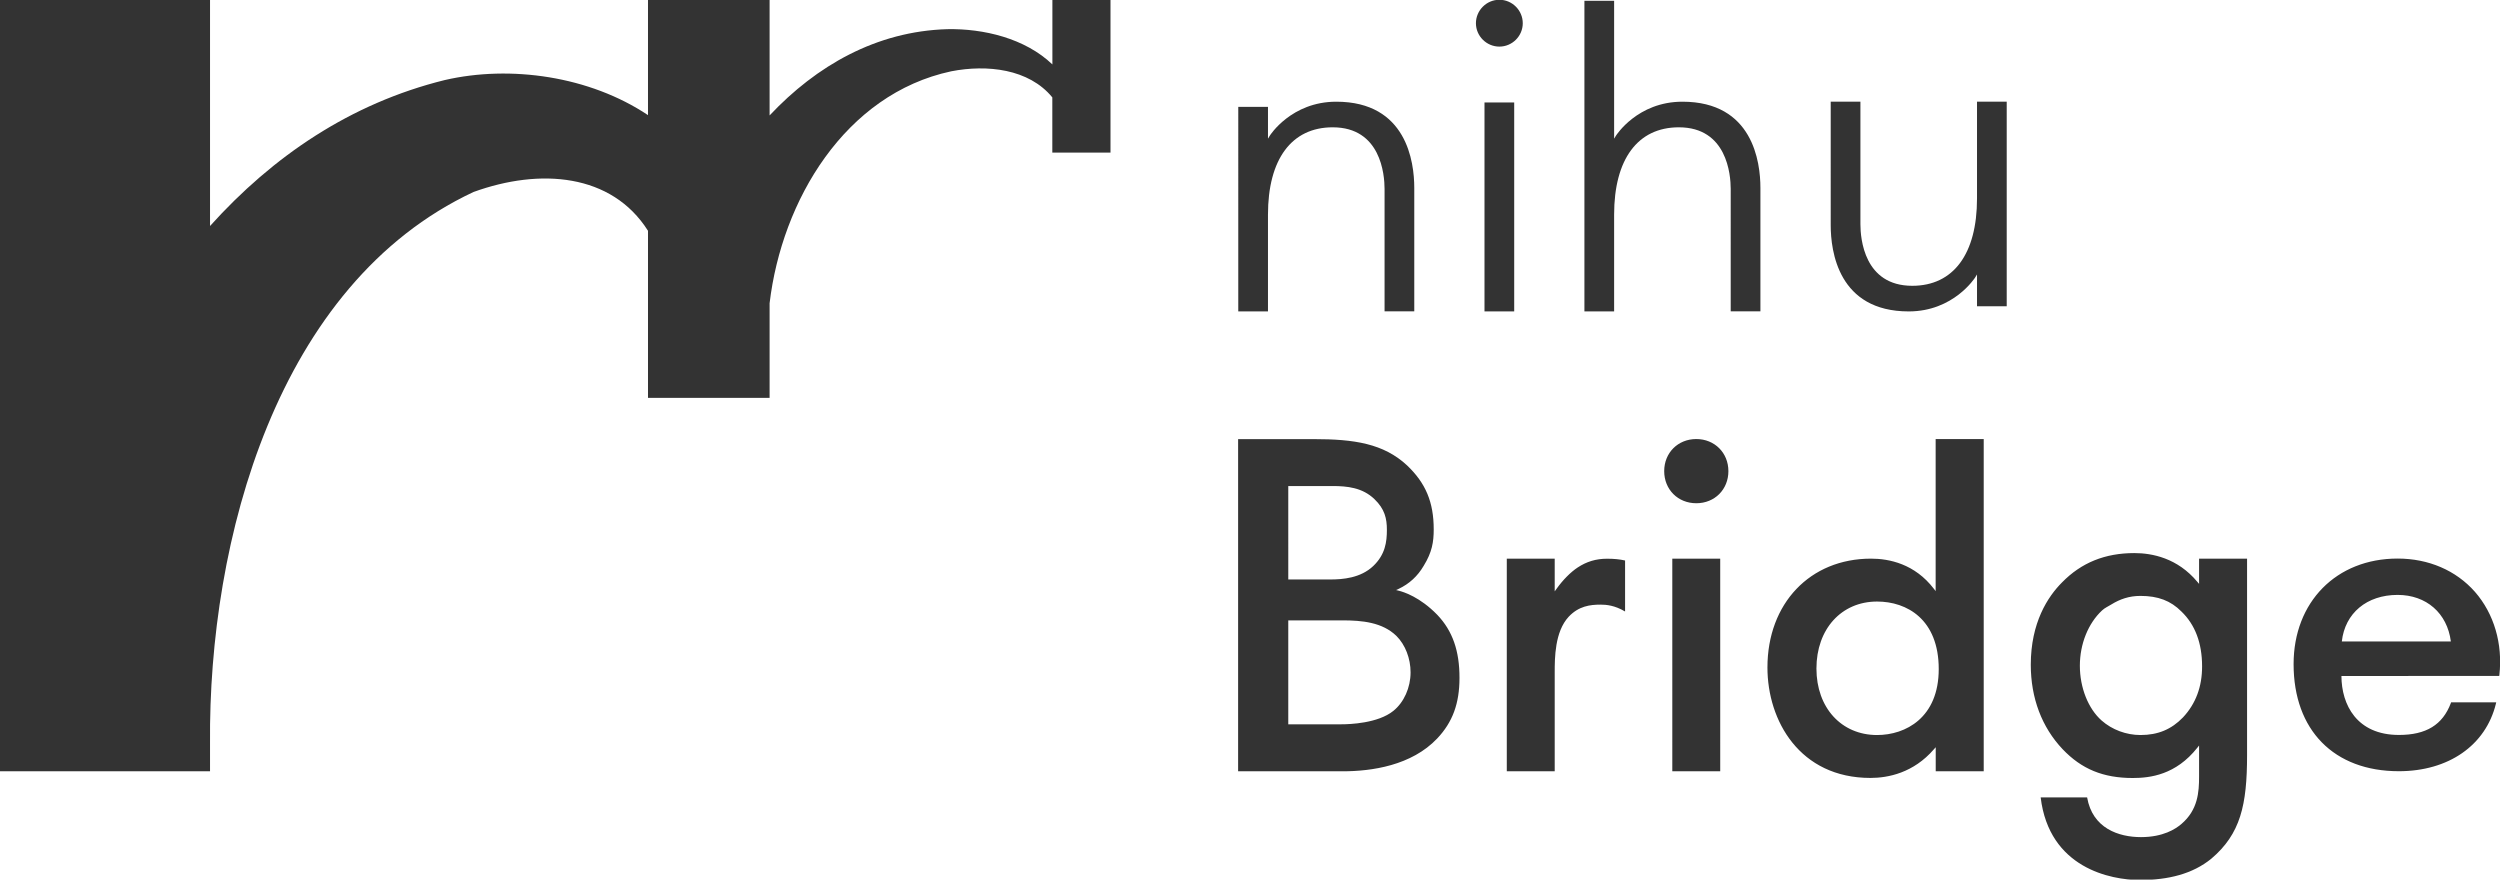
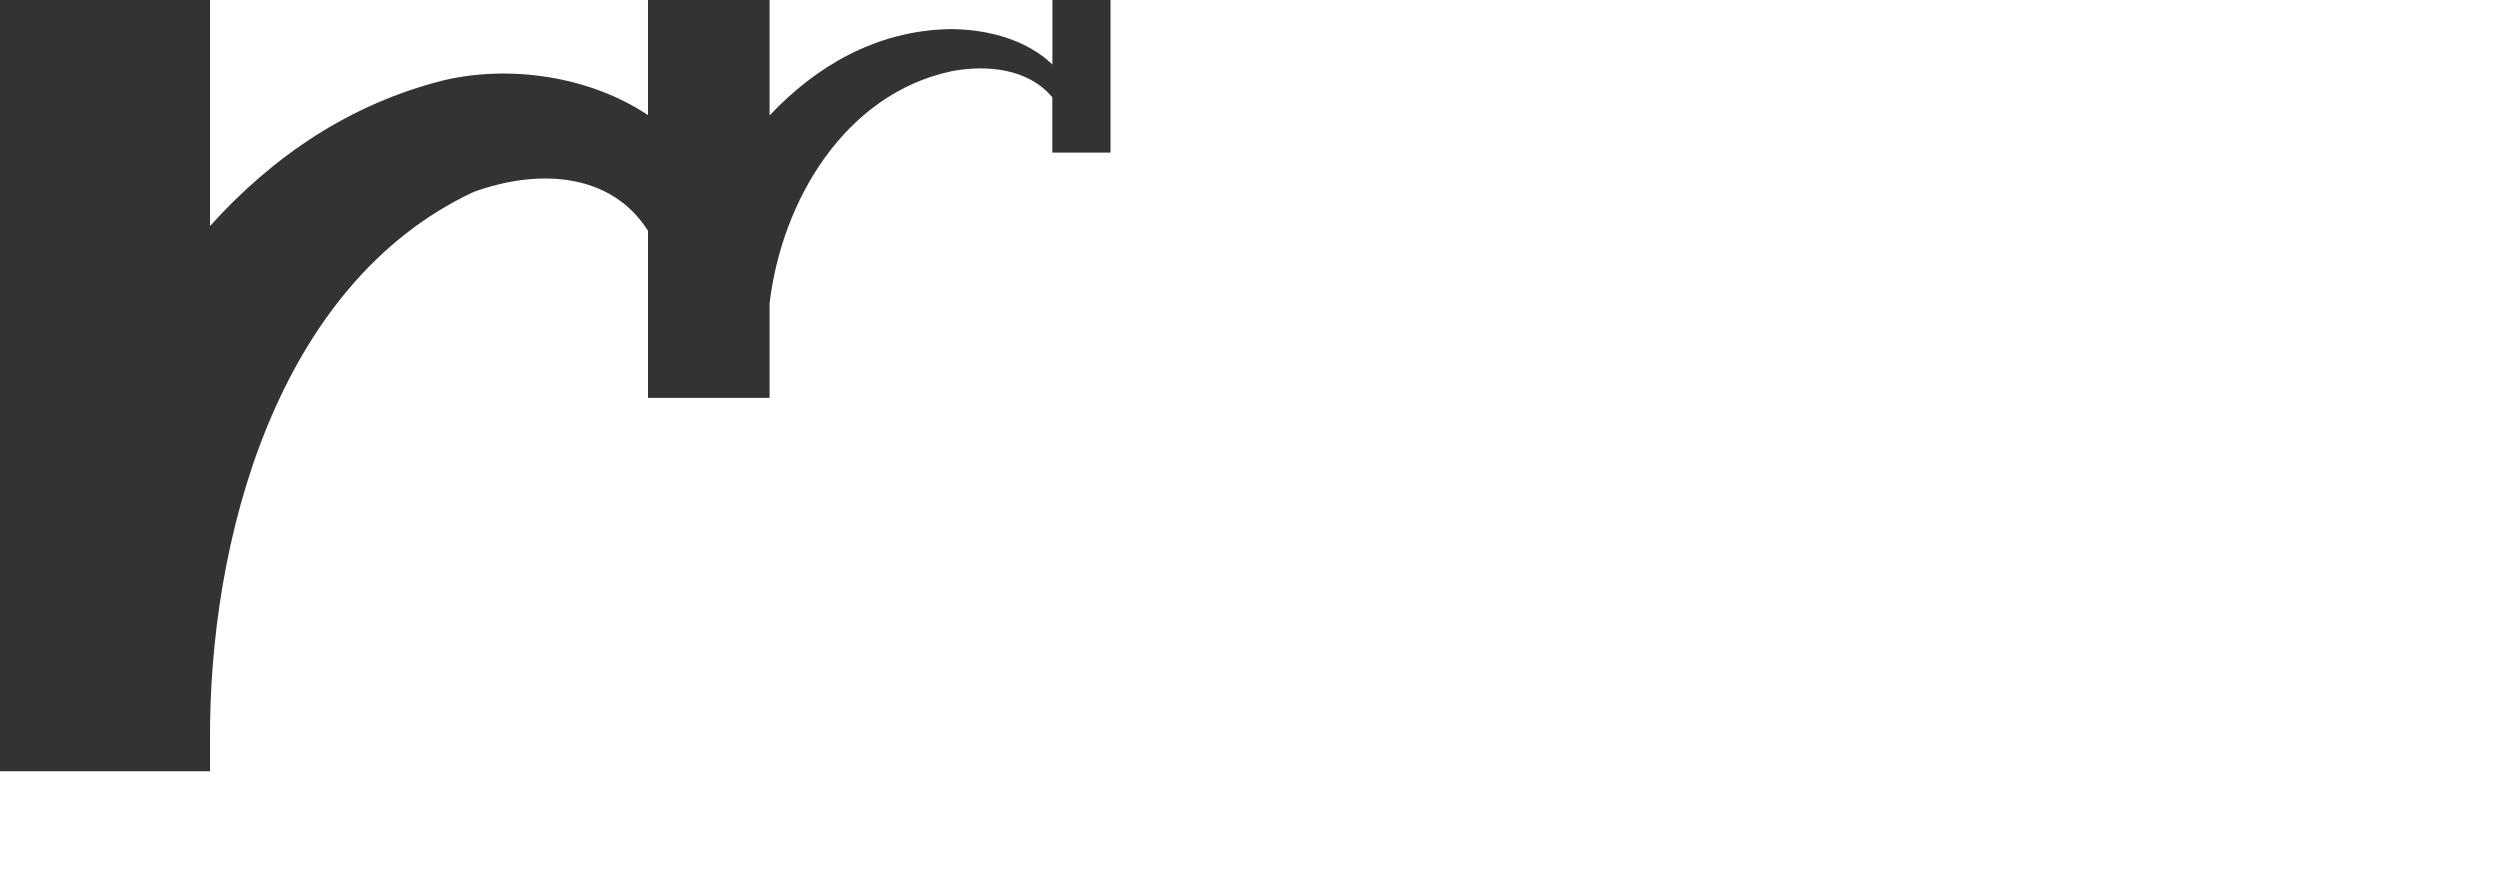
<svg xmlns="http://www.w3.org/2000/svg" version="1.1" id="レイヤー_1" x="0px" y="0px" viewBox="0 0 324 114" style="enable-background:new 0 0 324 114;" xml:space="preserve">
  <style type="text/css">
	.st0{fill:#333333;}
</style>
  <g>
    <path class="st0" d="M136.39-0.03v8.38c-3.55-3.4-8.95-4.66-13.62-4.57c-9.2,0.27-16.97,4.74-23.03,11.18V-0.03H83.98v14.95   c-7.54-5.04-17.82-6.52-26.36-4.54c-12.2,3.02-22.26,9.87-30.4,18.91V-0.03H0v99.99h0.02H18.6h8.62v-3.61   c-0.23-26.33,8.67-59.54,34.15-71.47c8.62-3.12,17.9-2.41,22.61,5.03v21.65h15.76V39.3c1.58-13.32,9.77-27.11,23.54-30.06   c4.63-0.9,10.06-0.33,13.1,3.38l0,7.16h7.54v-19.8H136.39z" />
-     <path class="st0" d="M186.28,79.69c-2.25-2.32-4.38-2.98-4.99-3.13l-0.36-0.09l0.33-0.15c1.38-0.65,2.47-1.65,3.25-2.99   c1.09-1.76,1.3-3.11,1.3-4.72c0-3.53-1.04-6-3.46-8.3c-3.04-2.83-6.87-3.4-12.07-3.4h-9.82v43.05h13.55   c3.76,0,8.93-0.74,12.26-4.26c1.99-2.11,2.88-4.53,2.88-7.84C189.16,84.36,188.25,81.76,186.28,79.69z M166.96,62.99h5.72   c1.91,0,3.89,0.2,5.44,1.69c1.35,1.29,1.62,2.53,1.62,3.99c0,1.56-0.21,3.2-1.76,4.68c-1.64,1.57-3.97,1.75-5.57,1.75h-5.45V62.99z    M180.58,92.13c-2,1.62-5.68,1.74-6.75,1.74h-6.87V80.4h7c2.56,0,5.19,0.24,7.02,2.02c1.14,1.14,1.83,2.9,1.83,4.72   C182.81,89.12,181.95,91.03,180.58,92.13z M219.84,56.9c-2.38,0-4.16,1.78-4.16,4.16s1.78,4.16,4.16,4.16   c2.38,0,4.16-1.78,4.16-4.16S222.21,56.9,219.84,56.9z M216.73,99.96h6.21V72.4h-6.21V99.96z M250.86,56.9v19.71l-0.23-0.3   c-2.48-3.24-5.8-3.91-8.15-3.91c-7.9,0-13.42,5.8-13.42,14.11c0,6.89,4.18,14.31,13.35,14.31c2.29,0,5.58-0.65,8.23-3.72l0.23-0.26   v3.12h6.22V56.9H250.86z M243.27,95.26c-4.63,0-7.86-3.54-7.86-8.62c0-5.11,3.23-8.68,7.86-8.68c3.86,0,7.99,2.3,7.99,8.75   C251.26,93.02,246.96,95.26,243.27,95.26z M285,72.4v3.27l-0.23-0.27c-2.57-3.08-5.85-3.72-8.16-3.72c-3.8,0-6.86,1.24-9.36,3.79   c-1.85,1.85-4.06,5.21-4.06,10.68c0,4.32,1.43,8.1,4.13,10.95c2.46,2.58,5.26,3.73,9.09,3.73c2.26,0,5.58-0.41,8.36-3.92l0.23-0.29   v4.01c0,2.05-0.15,4.33-2.29,6.16c-0.76,0.65-2.37,1.7-5.24,1.7c-2.88,0-6.29-1.13-6.98-5.15l-6.02,0   c1.1,9.17,9.09,10.71,12.87,10.71c3.69,0,6.83-0.8,9.23-2.75c3.81-3.22,4.65-6.98,4.65-13.44V72.4H285z M282.92,92.97   c-1.5,1.56-3.25,2.29-5.51,2.29c-1.86,0-3.69-0.69-5.04-1.88c-1.74-1.54-2.82-4.26-2.82-7.1c0-2.82,1.08-5.5,2.88-7.17   c0.36-0.34,0.79-0.51,1.18-0.76c0.02-0.01,0.03-0.02,0.05-0.03c1.08-0.66,2.26-1.09,3.74-1.09c2.28,0,3.92,0.62,5.31,2.02   c1.78,1.71,2.68,4.1,2.68,7.1C285.4,88.98,284.57,91.21,282.92,92.97z M320.75,76.7c-2.45-2.78-6.01-4.31-10.02-4.31   c-7.94,0-13.48,5.63-13.48,13.68c0,8.56,5.23,13.88,13.64,13.88c6.44,0,11.26-3.35,12.58-8.75l0.04-0.18h-5.85l-0.03,0.1   c-1.06,2.82-3.2,4.13-6.73,4.13c-5.48,0-7.44-3.94-7.45-7.64l20.32-0.01h0.13l0.02-0.13C324.37,83.45,323.23,79.53,320.75,76.7z    M310.73,77.1c3.72,0,6.43,2.36,6.9,6.03H303.5C303.91,79.46,306.74,77.1,310.73,77.1z M201.73,76.31l-0.24,0.33V72.4h-6.21v27.56   h6.21V87.14c0-1.84,0-5.27,1.82-7.22c1.3-1.37,2.75-1.56,4.13-1.56c0.73,0,1.83,0.09,3.17,0.89v-6.61   c-0.71-0.16-1.47-0.23-2.32-0.23c-1.45,0-2.66,0.37-3.83,1.14C203.54,74.16,202.54,75.17,201.73,76.31z M197.35,3.01   c0,1.67-1.37,3.03-3.03,3.03c-1.67,0-3.04-1.37-3.04-3.03c0-1.66,1.37-3.04,3.04-3.04C195.98-0.03,197.35,1.34,197.35,3.01z    M173.18,13.18c9.13,0,10.11,7.81,10.11,11.17v16h-3.85V24.49c0-1.87-0.49-7.99-6.72-7.99c-5.33,0-8.39,4.13-8.39,11.32v12.54   h-3.85V13.85h3.85v4.12l0.24-0.39C164.59,17.54,167.36,13.18,173.18,13.18z M247.83,37.04c5.33,0,8.39-4.12,8.39-11.31V13.18h3.85   v26.51h-3.85v-4.12l-0.24,0.39c-0.03,0.04-2.79,4.4-8.61,4.4c-9.13,0-10.11-7.81-10.11-11.17V13.18h3.85v15.87   C241.11,30.93,241.59,37.04,247.83,37.04z M218.04,13.18c9.13,0,10.11,7.81,10.11,11.17v16h-3.85V24.49c0-1.87-0.49-7.99-6.72-7.99   c-5.33,0-8.39,4.13-8.39,11.32v12.54h-3.85V0.1h3.85v17.87l0.24-0.39C209.46,17.54,212.22,13.18,218.04,13.18z M192.39,13.28h3.85   v27.08h-3.85V13.28z" />
  </g>
</svg>